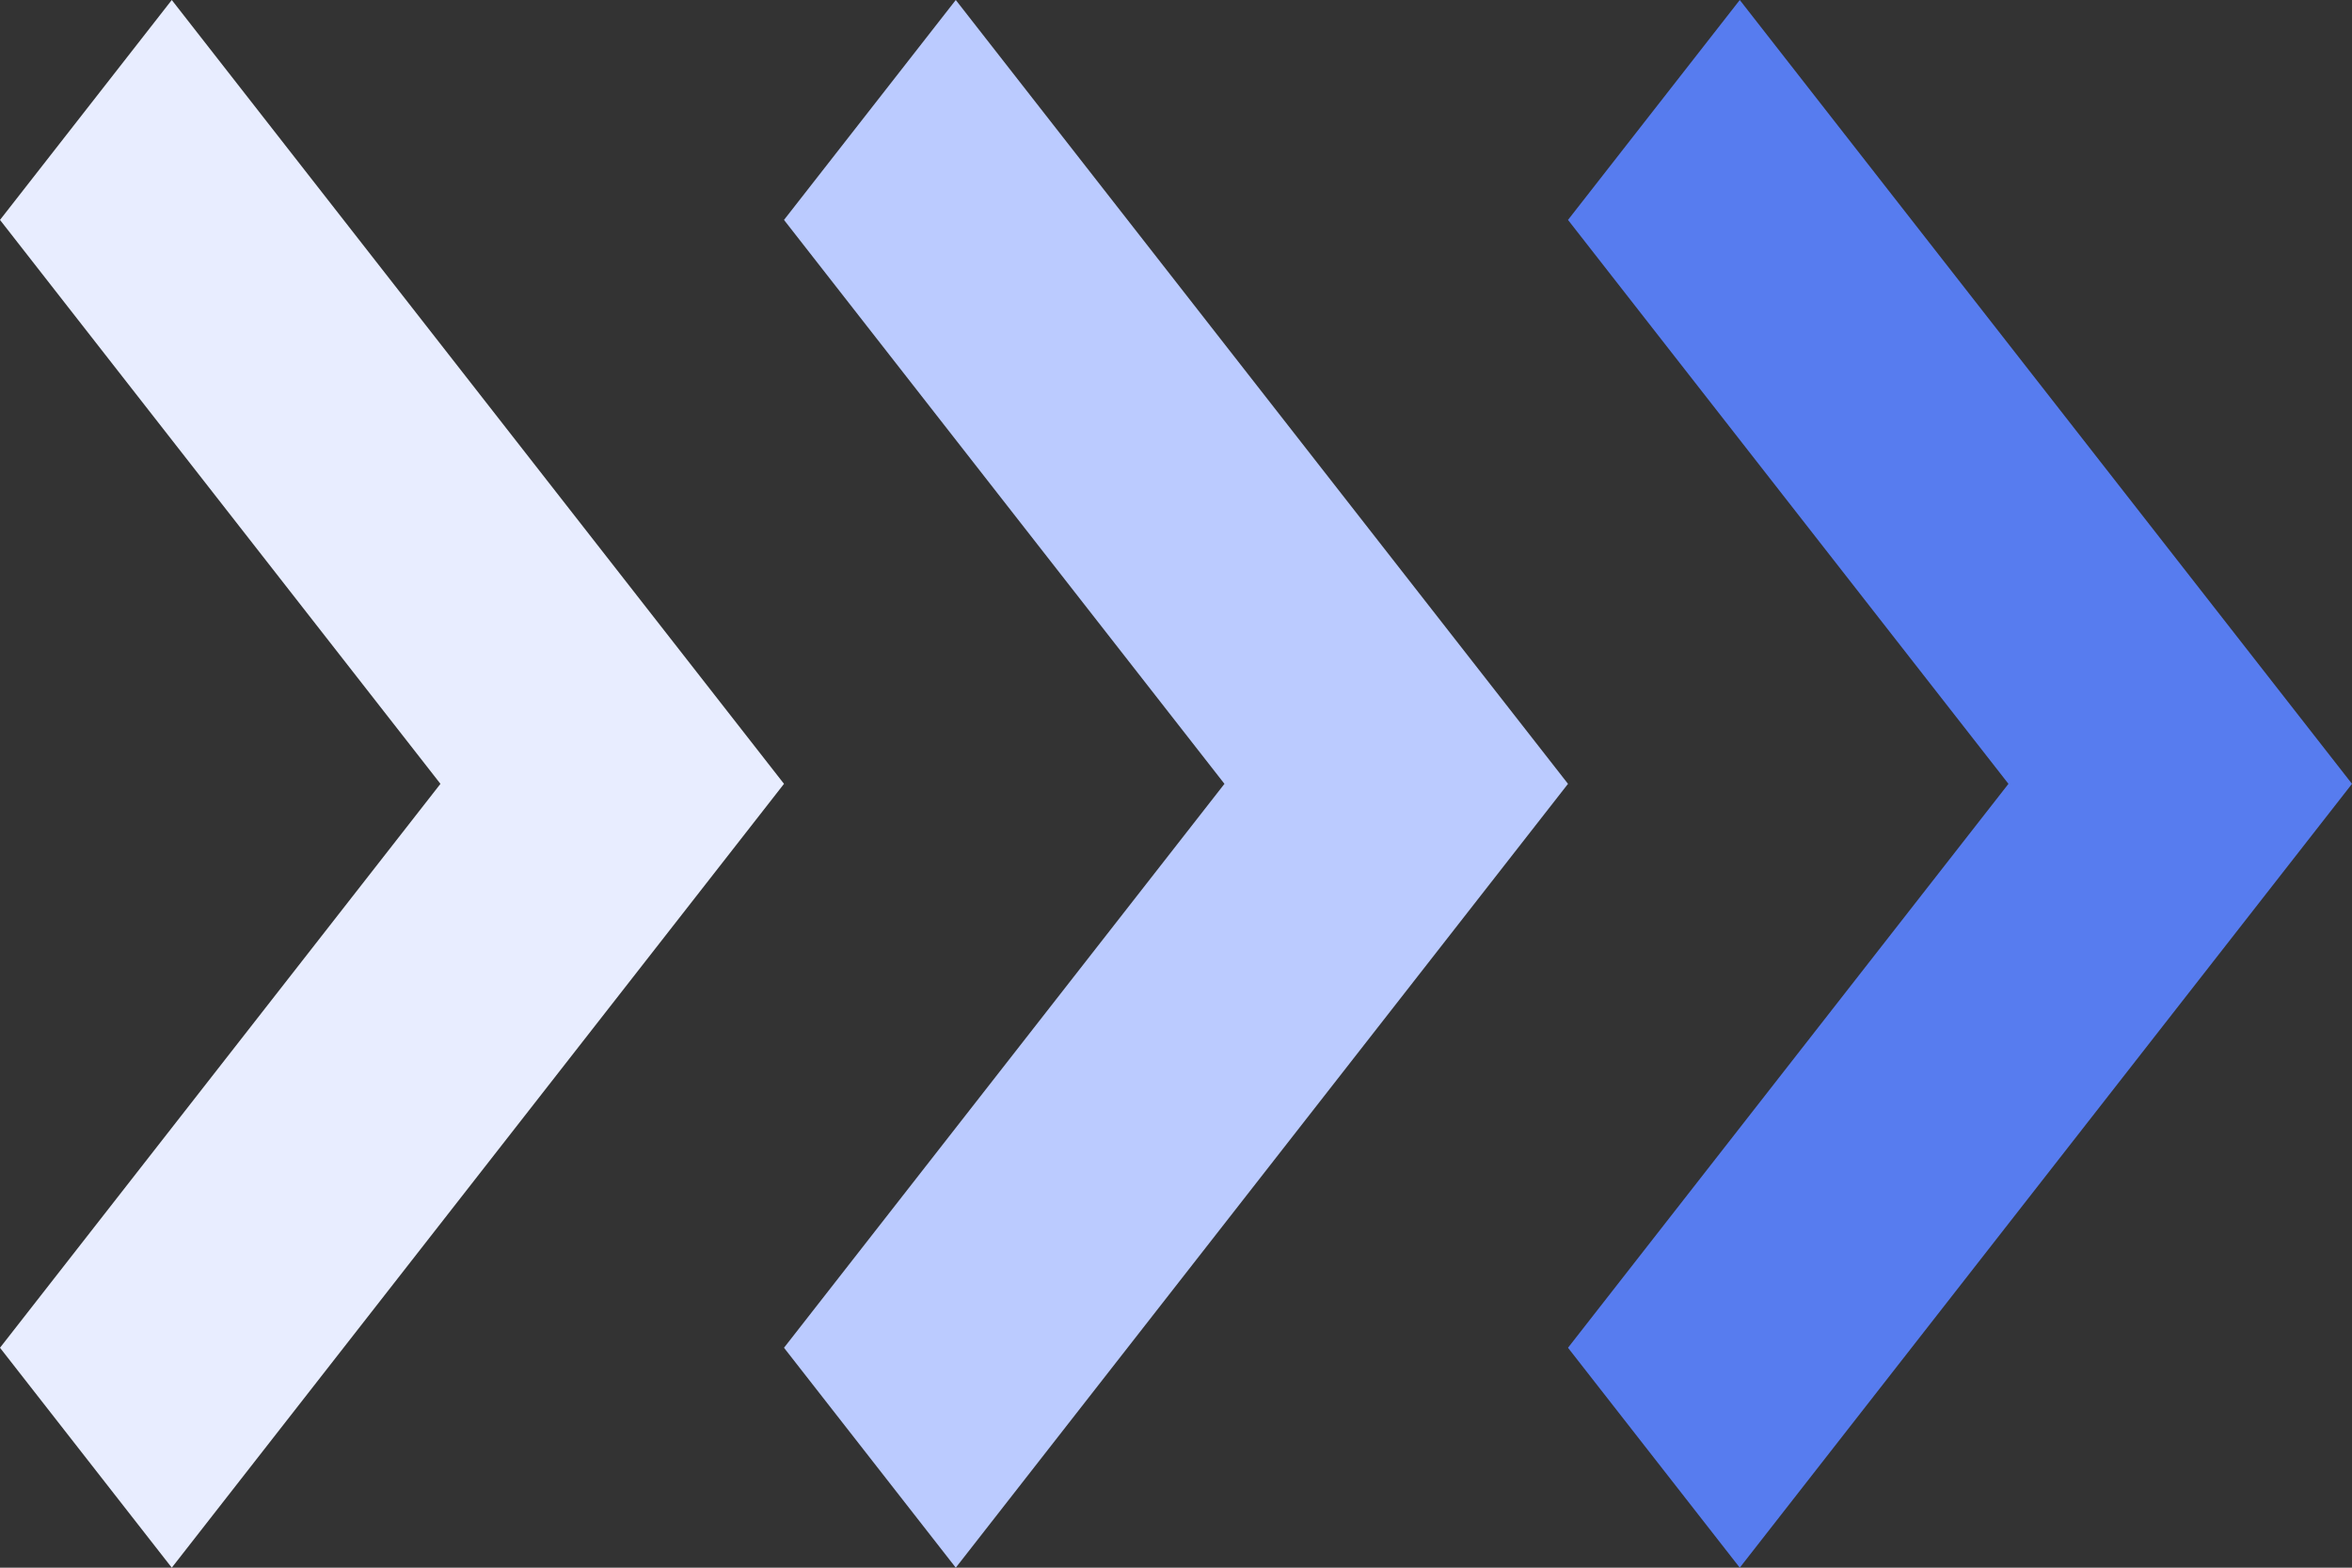
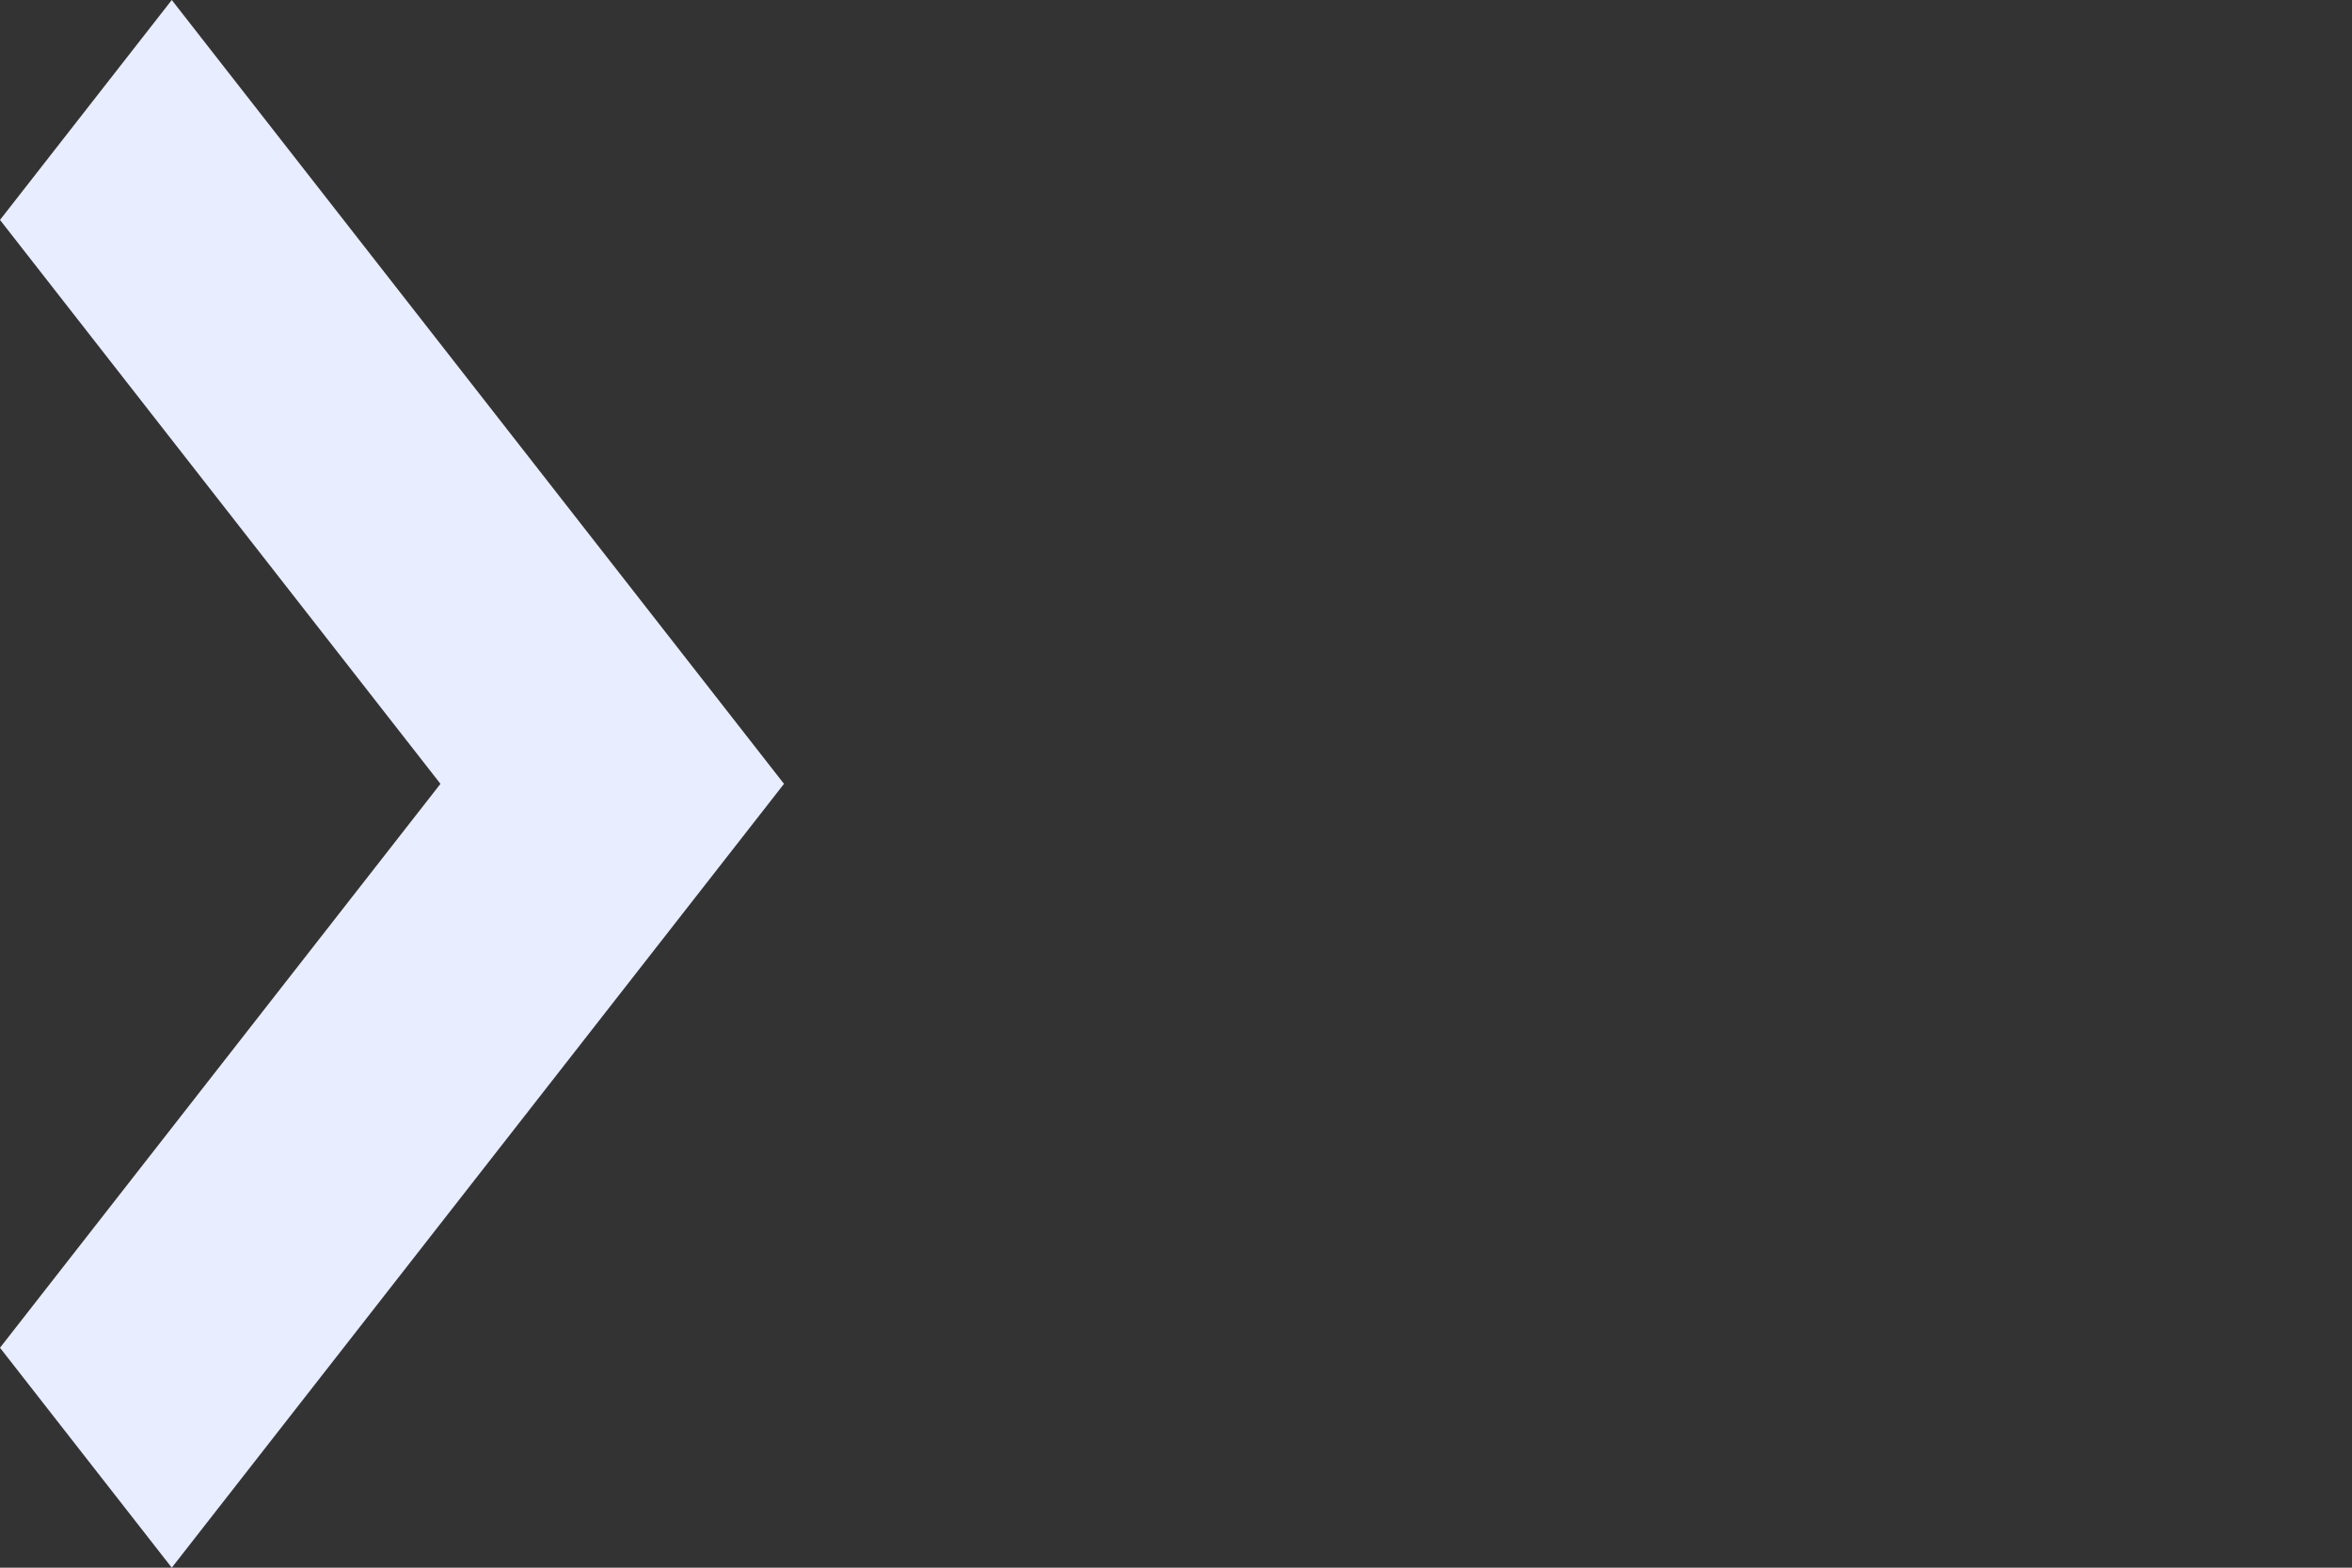
<svg xmlns="http://www.w3.org/2000/svg" width="90" height="60" viewBox="0 0 90 60">
  <rect x="0" y="0" width="90" height="60" fill="#333333" stroke="none" />
  <g id="矢印アイコン_右4" data-name="矢印アイコン　右4" transform="translate(114.164 96.585) rotate(-90)">
    <path id="パス_788" data-name="パス 788" d="M6.573,0,0,8.417,16.854,30,0,51.583,6.573,60,30,30Z" transform="translate(96.585 -114.164) rotate(90)" fill="#e8edff" />
-     <path id="パス_830" data-name="パス 830" d="M6.573,0,0,8.417,16.854,30,0,51.583,6.573,60,30,30Z" transform="translate(96.585 -84.164) rotate(90)" fill="#bbcbff" />
-     <path id="パス_831" data-name="パス 831" d="M6.573,0,0,8.417,16.854,30,0,51.583,6.573,60,30,30Z" transform="translate(96.585 -54.164) rotate(90)" fill="#577cef" />
  </g>
</svg>